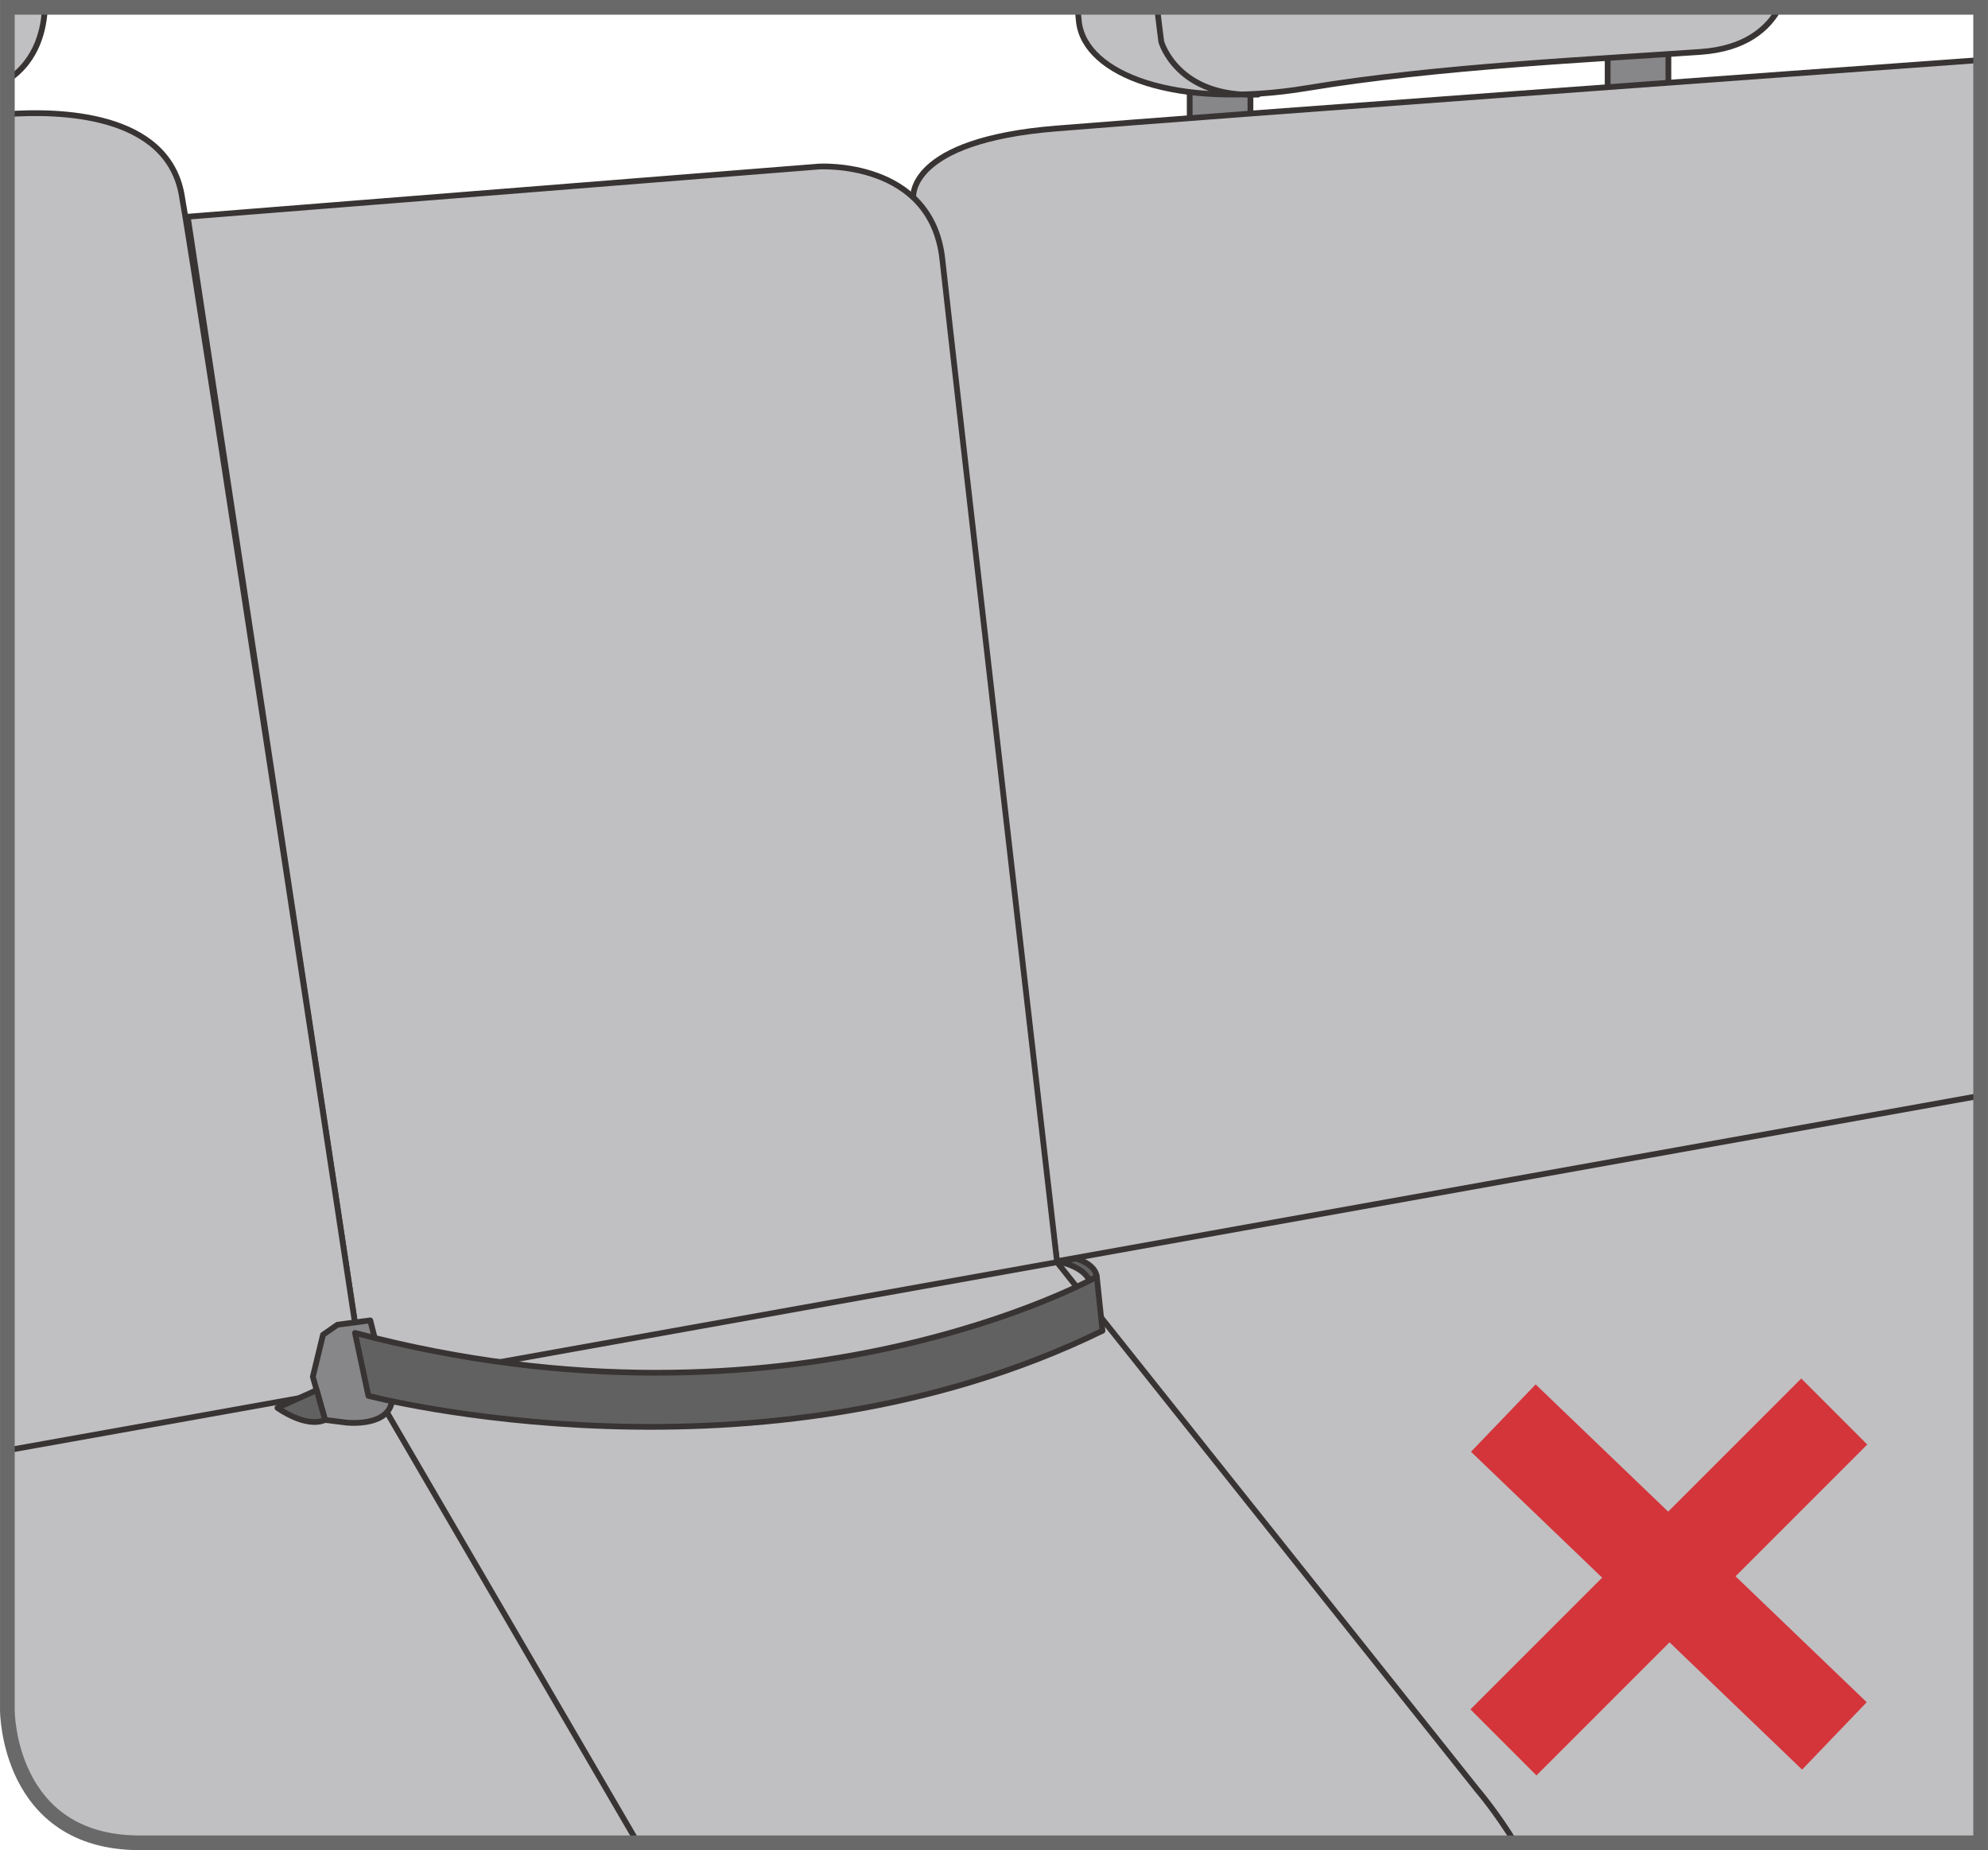
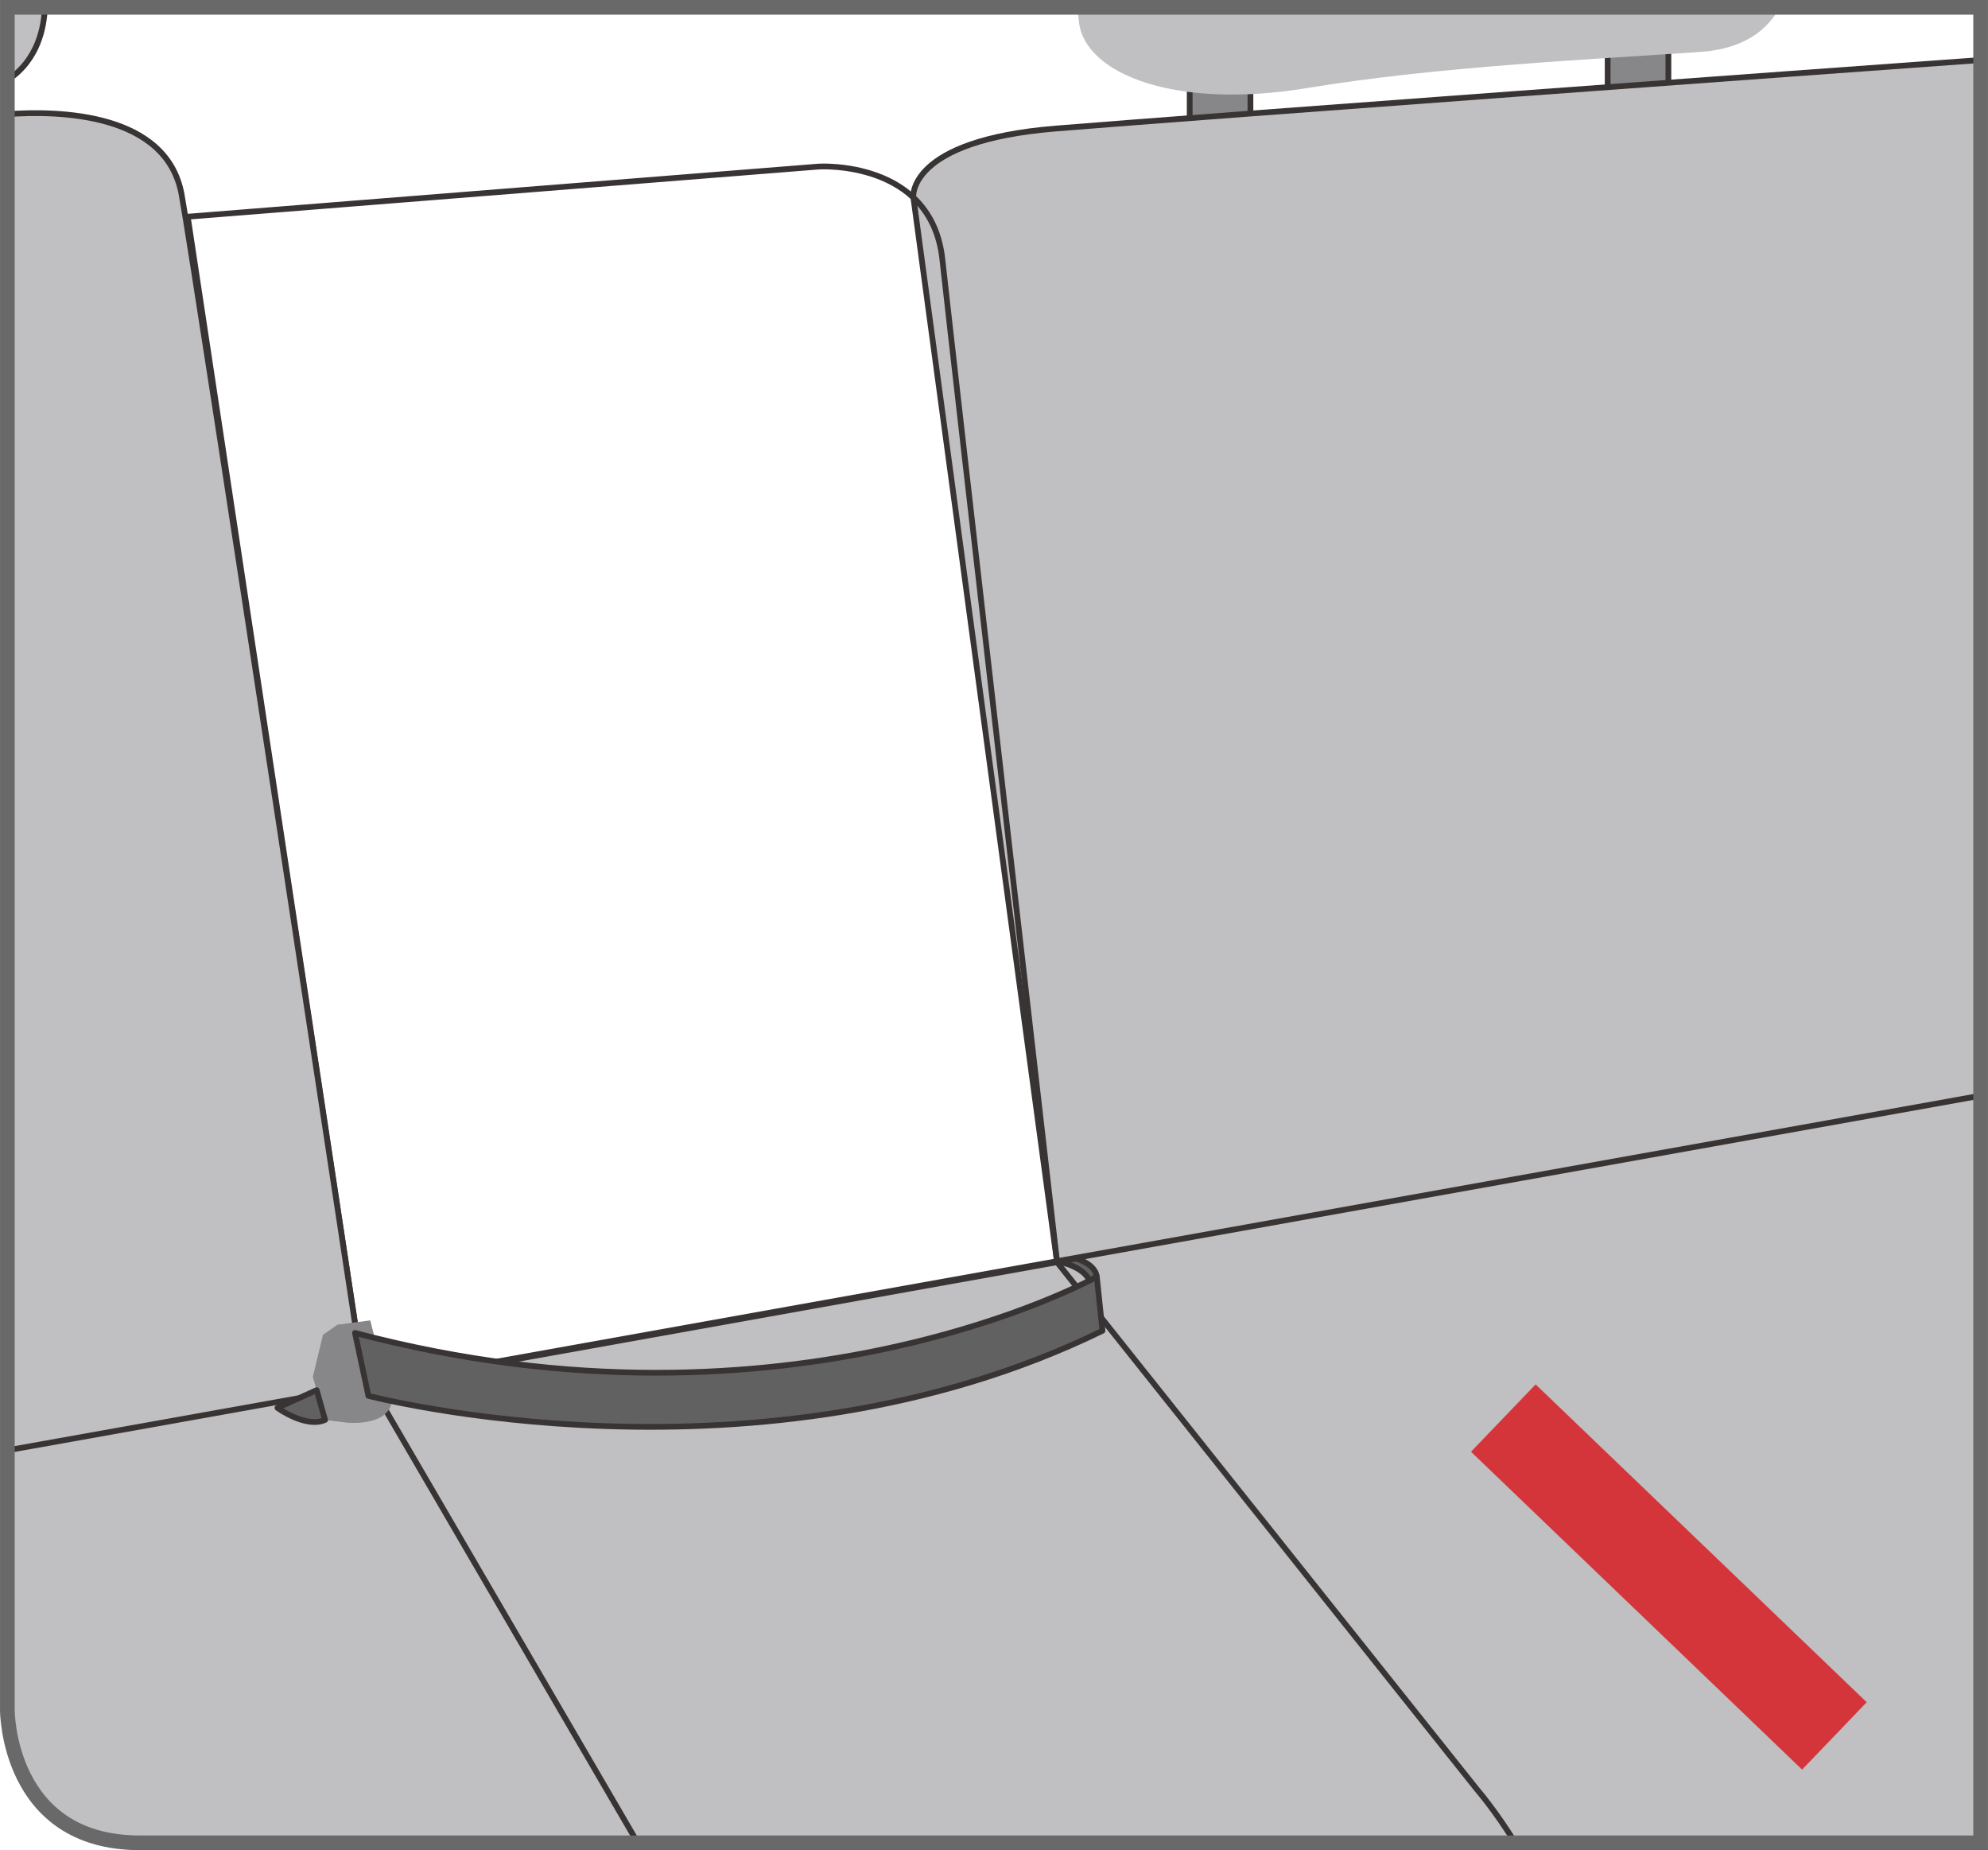
<svg xmlns="http://www.w3.org/2000/svg" xml:space="preserve" width="30.046mm" height="27.957mm" version="1.1" style="shape-rendering:geometricPrecision; text-rendering:geometricPrecision; image-rendering:optimizeQuality; fill-rule:evenodd; clip-rule:evenodd" viewBox="0 0 276.25 257.05">
  <defs>
    <style type="text/css">
   
    .str2 {stroke:#D4353B;stroke-width:12.97;stroke-miterlimit:4}
    .str1 {stroke:#69696A;stroke-width:2.04;stroke-miterlimit:4}
    .str0 {stroke:#383434;stroke-width:0.8;stroke-linecap:round;stroke-linejoin:round;stroke-miterlimit:4}
    .fil1 {fill:none;fill-rule:nonzero}
    .fil2 {fill:#C0BFC1;fill-rule:nonzero}
    .fil0 {fill:#878688;fill-rule:nonzero}
    .fil3 {fill:#626162;fill-rule:nonzero}
   
  </style>
  </defs>
  <g id="Слой_x0020_1">
    <polygon class="fil0" points="165.32,11.83 165.32,20.87 173.76,20.27 173.76,11.83 " />
    <polyline class="fil1 str0" points="165.32,11.83 165.32,20.87 173.76,20.27 173.76,11.83 165.32,11.83 " />
    <polygon class="fil0" points="223.4,3.79 223.4,12.84 231.84,12.23 231.84,3.79 " />
    <polyline class="fil1 str0" points="223.4,3.79 223.4,12.84 231.84,12.23 231.84,3.79 223.4,3.79 " />
    <path class="fil2" d="M247.3 1.02c-1.59,2.98 -4.76,5.75 -10.97,6.19 -14.27,1 -36.57,2.01 -54.66,5.02 -18.08,3.01 -30.94,-1.81 -31.75,-9.24 -0.06,-0.53 -0.12,-1.2 -0.19,-1.97l97.57 0z" />
-     <path class="fil1 str0" d="M247.3 1.02c-1.59,2.98 -4.76,5.75 -10.97,6.19 -14.27,1 -36.57,2.01 -54.66,5.02 -18.08,3.01 -30.94,-1.81 -31.75,-9.24 -0.06,-0.53 -0.12,-1.2 -0.19,-1.97m11.05 0c0.37,3.11 0.59,4.78 0.59,4.78 0,0 2.21,7.85 13.46,7.34" />
    <path class="fil2" d="M126.91 27.41c0,0 -0.86,-7.87 19.78,-9.55 23.08,-1.88 105.69,-7.87 128.54,-9.52l0 144.05 -128.34 22.98 -19.97 -147.96z" />
    <path class="fil1 str0" d="M126.91 27.41c0,0 -0.86,-7.87 19.78,-9.55 23.08,-1.88 105.69,-7.87 128.54,-9.52m0 144.05l-128.34 22.98 -19.97 -147.96" />
    <path class="fil2" d="M1.02 201.36l274.2 -49.13 0 103.8 -255.82 0 0 0c-18.39,0 -18.39,-18.39 -18.39,-18.39l0 -36.28z" />
    <line class="fil1 str0" x1="1.02" y1="201.36" x2="275.23" y2="152.23" />
-     <path class="fil2" d="M26.08 30.11l87.72 -6.97c0,0 15.64,-0.97 17.15,12.89 1.58,14.54 15.94,139.33 15.94,139.33l-96.23 17.25 -24.58 -162.51z" />
    <path class="fil1 str0" d="M26.08 30.11l87.72 -6.97c0,0 15.64,-0.97 17.15,12.89 1.58,14.54 15.94,139.33 15.94,139.33l-96.23 17.25 -24.58 -162.51" />
    <path class="fil2" d="M6.23 1.02c-0.09,2.64 -0.9,7.33 -5.21,10.12l0 -10.12 5.21 0z" />
    <path class="fil1 str0" d="M6.23 1.02c-0.09,2.64 -0.9,7.33 -5.21,10.12" />
    <path class="fil2" d="M1.02 15.86c7.11,-0.51 22.12,-0.22 24.21,11.14 1.87,10.2 25.43,165.62 25.43,165.62l-49.63 8.88 0 -185.64z" />
    <path class="fil1 str0" d="M1.02 15.86c7.11,-0.51 22.12,-0.22 24.21,11.14 1.87,10.2 25.43,165.62 25.43,165.62l-49.63 8.88m145.86 -26.13l58.38 73.28c0,0 2.58,2.98 5.27,7.38m-158.87 -63.41l36.94 63.41" />
    <path class="fil3" d="M149.56 174.85l-2.44 0.44c3.74,0.82 4.25,2.62 4.25,2.62l1.03 -0.52c0,0 0.04,-1.59 -2.83,-2.53z" />
    <path class="fil1 str0" d="M149.56 174.85l-2.44 0.44c3.74,0.82 4.25,2.62 4.25,2.62l1.03 -0.52c0,0 0.04,-1.59 -2.83,-2.53" />
    <path class="fil0" d="M43.47 191.29l1.7 5.99 2.99 0.37c0,0 5.36,0.6 6.23,-2.61l-2.94 -11.59 -4.56 0.6 -2.01 1.4 -1.41 5.83z" />
-     <path class="fil1 str0" d="M43.47 191.29l1.7 5.99 2.99 0.37c0,0 5.36,0.6 6.23,-2.61l-2.94 -11.59 -4.56 0.6 -2.01 1.4 -1.41 5.83" />
    <path class="fil3" d="M45.17 197.28l-1.17 -4.14 -5.45 2.46c0,0 3.95,2.88 6.63,1.67z" />
    <path class="fil1 str0" d="M45.17 197.28l-1.17 -4.14 -5.45 2.46c0,0 3.95,2.88 6.63,1.67" />
    <path class="fil3" d="M49.33 185.19l1.86 8.74c0,0 54.32,14.24 102.01,-9.04l-0.79 -7.5c0,0 -42.59,23.81 -103.08,7.8z" />
    <path class="fil1 str0" d="M49.33 185.19l1.86 8.74c0,0 54.32,14.24 102.01,-9.04l-0.79 -7.5c0,0 -42.59,23.81 -103.08,7.8" />
    <path class="fil1 str1" d="M1.02 1.02l0 236.62c0,0 0,18.39 18.39,18.39l255.82 0 0 -255.01 -274.21 0z" />
    <line class="fil1 str2" x1="208.9" y1="197.02" x2="254.91" y2="241.18" />
-     <line class="fil1 str2" x1="254.89" y1="196.11" x2="208.92" y2="242.08" />
  </g>
</svg>